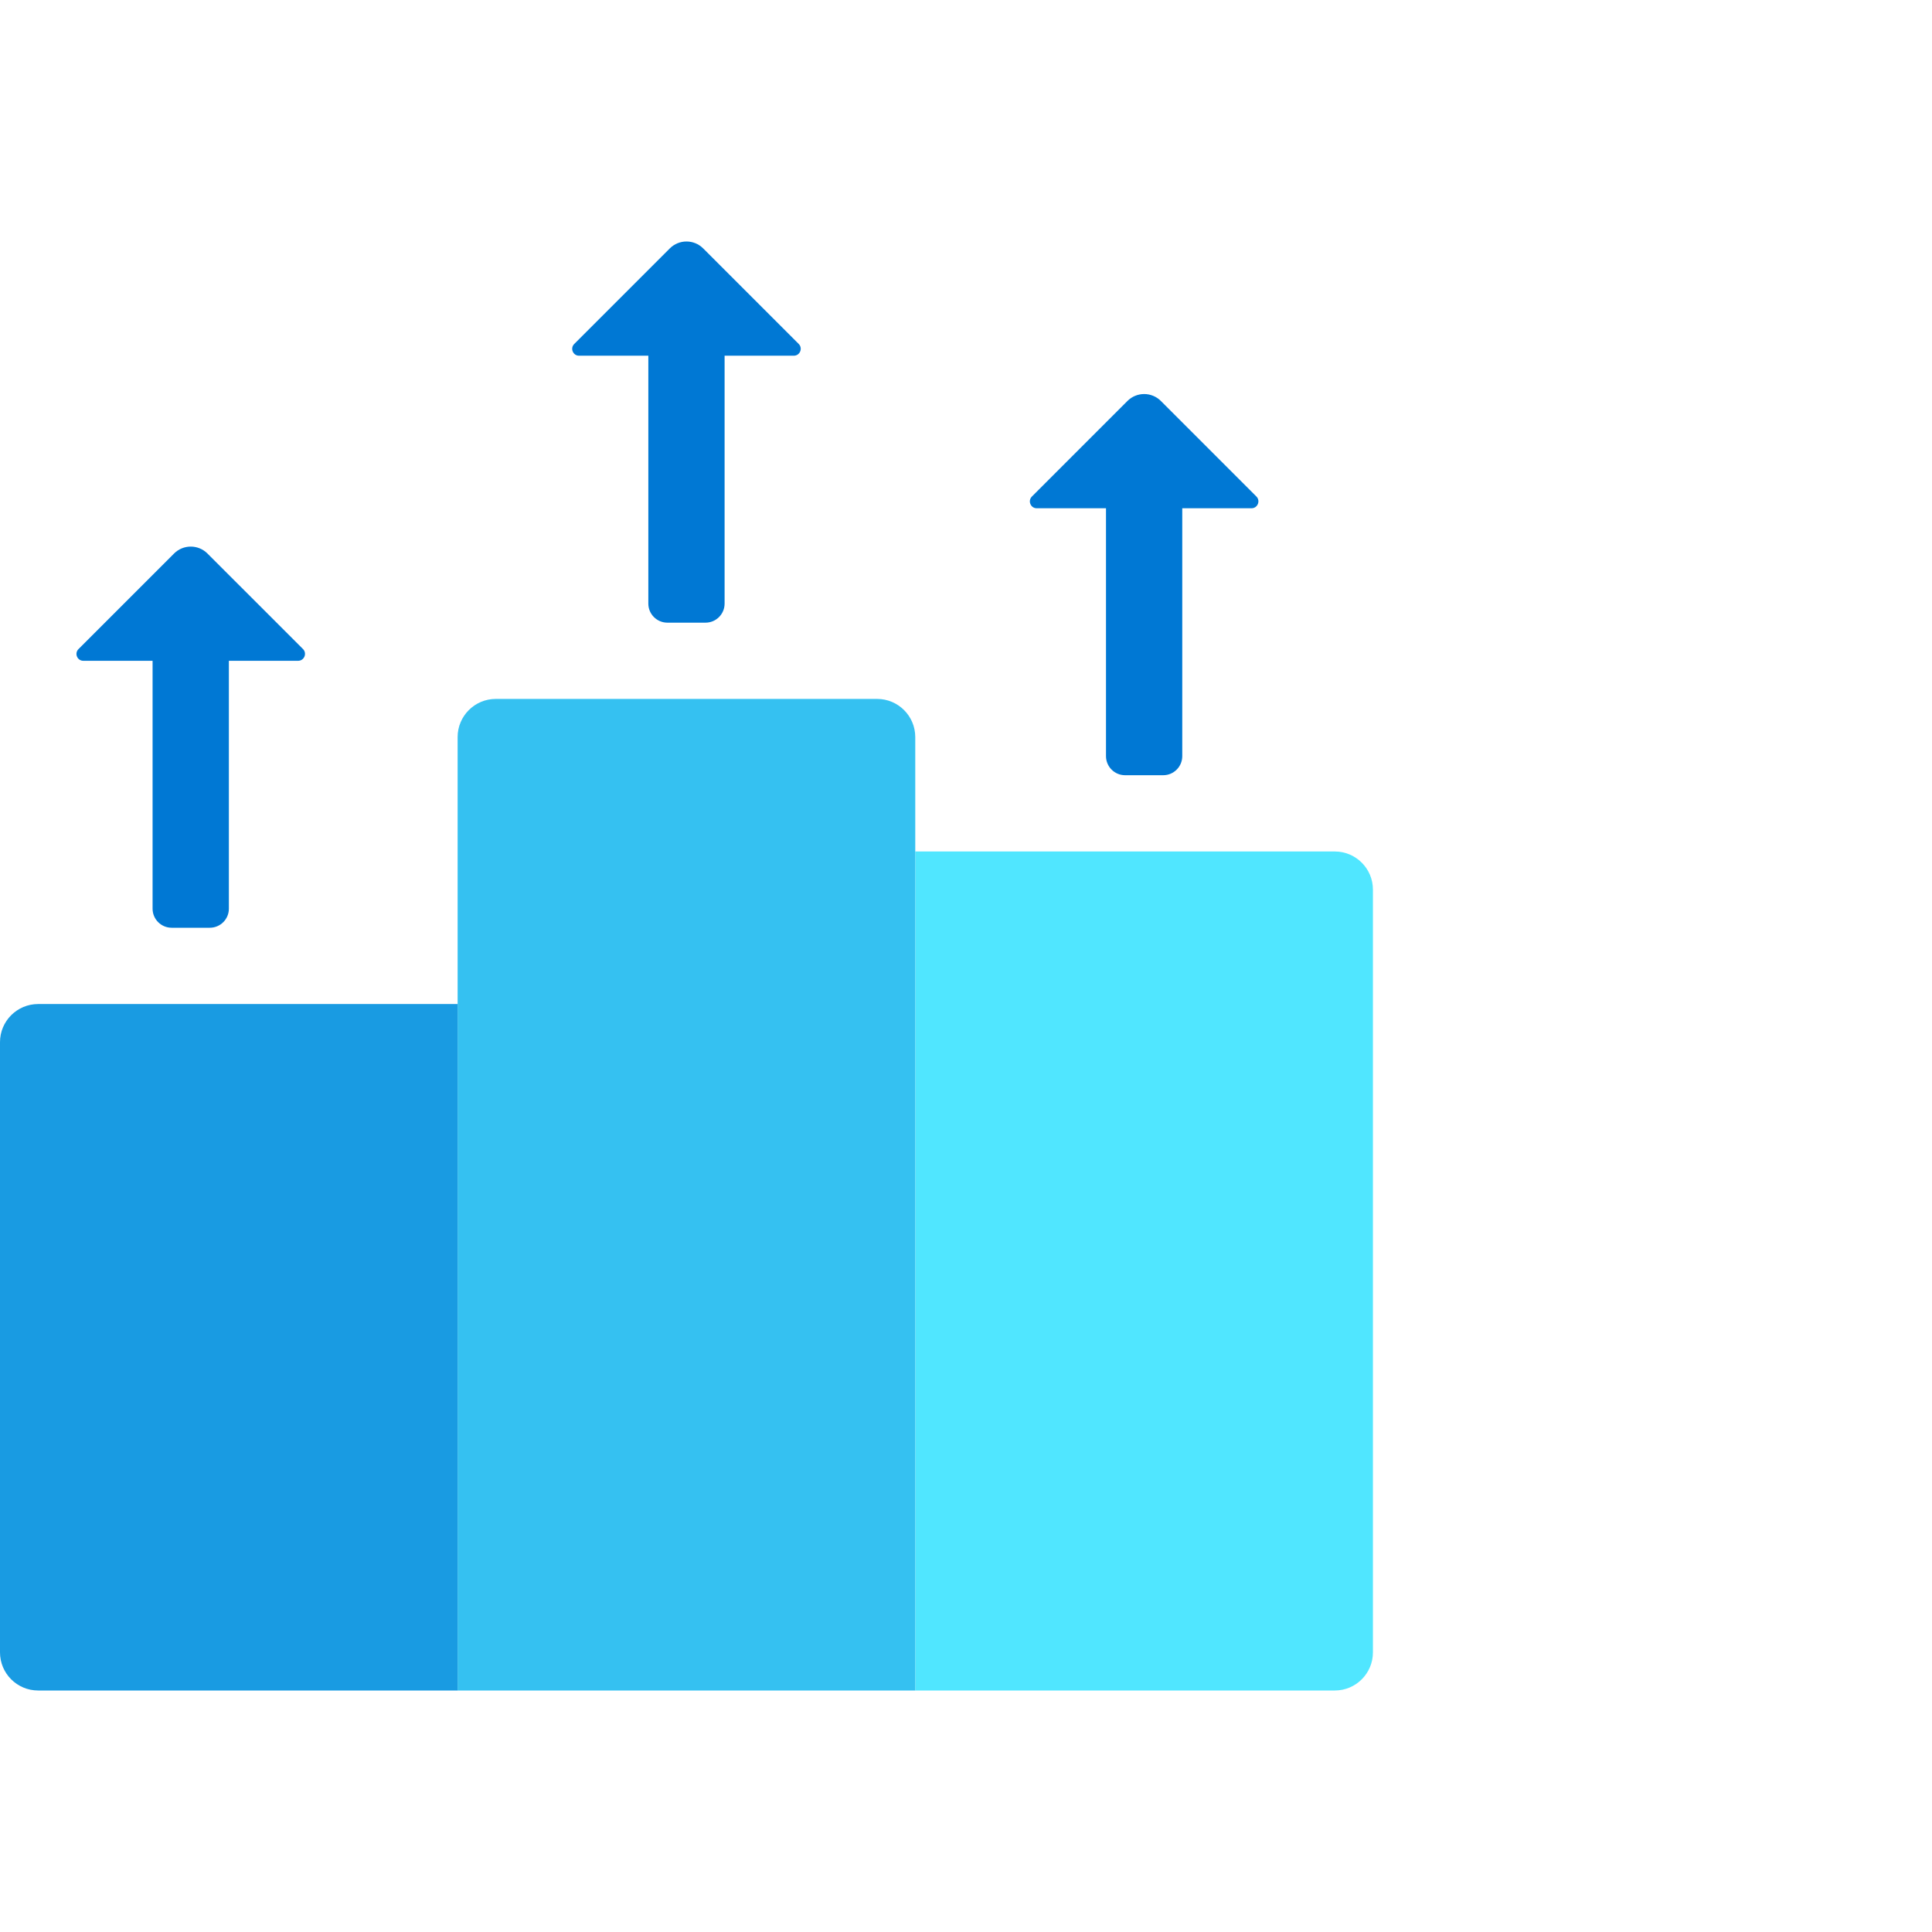
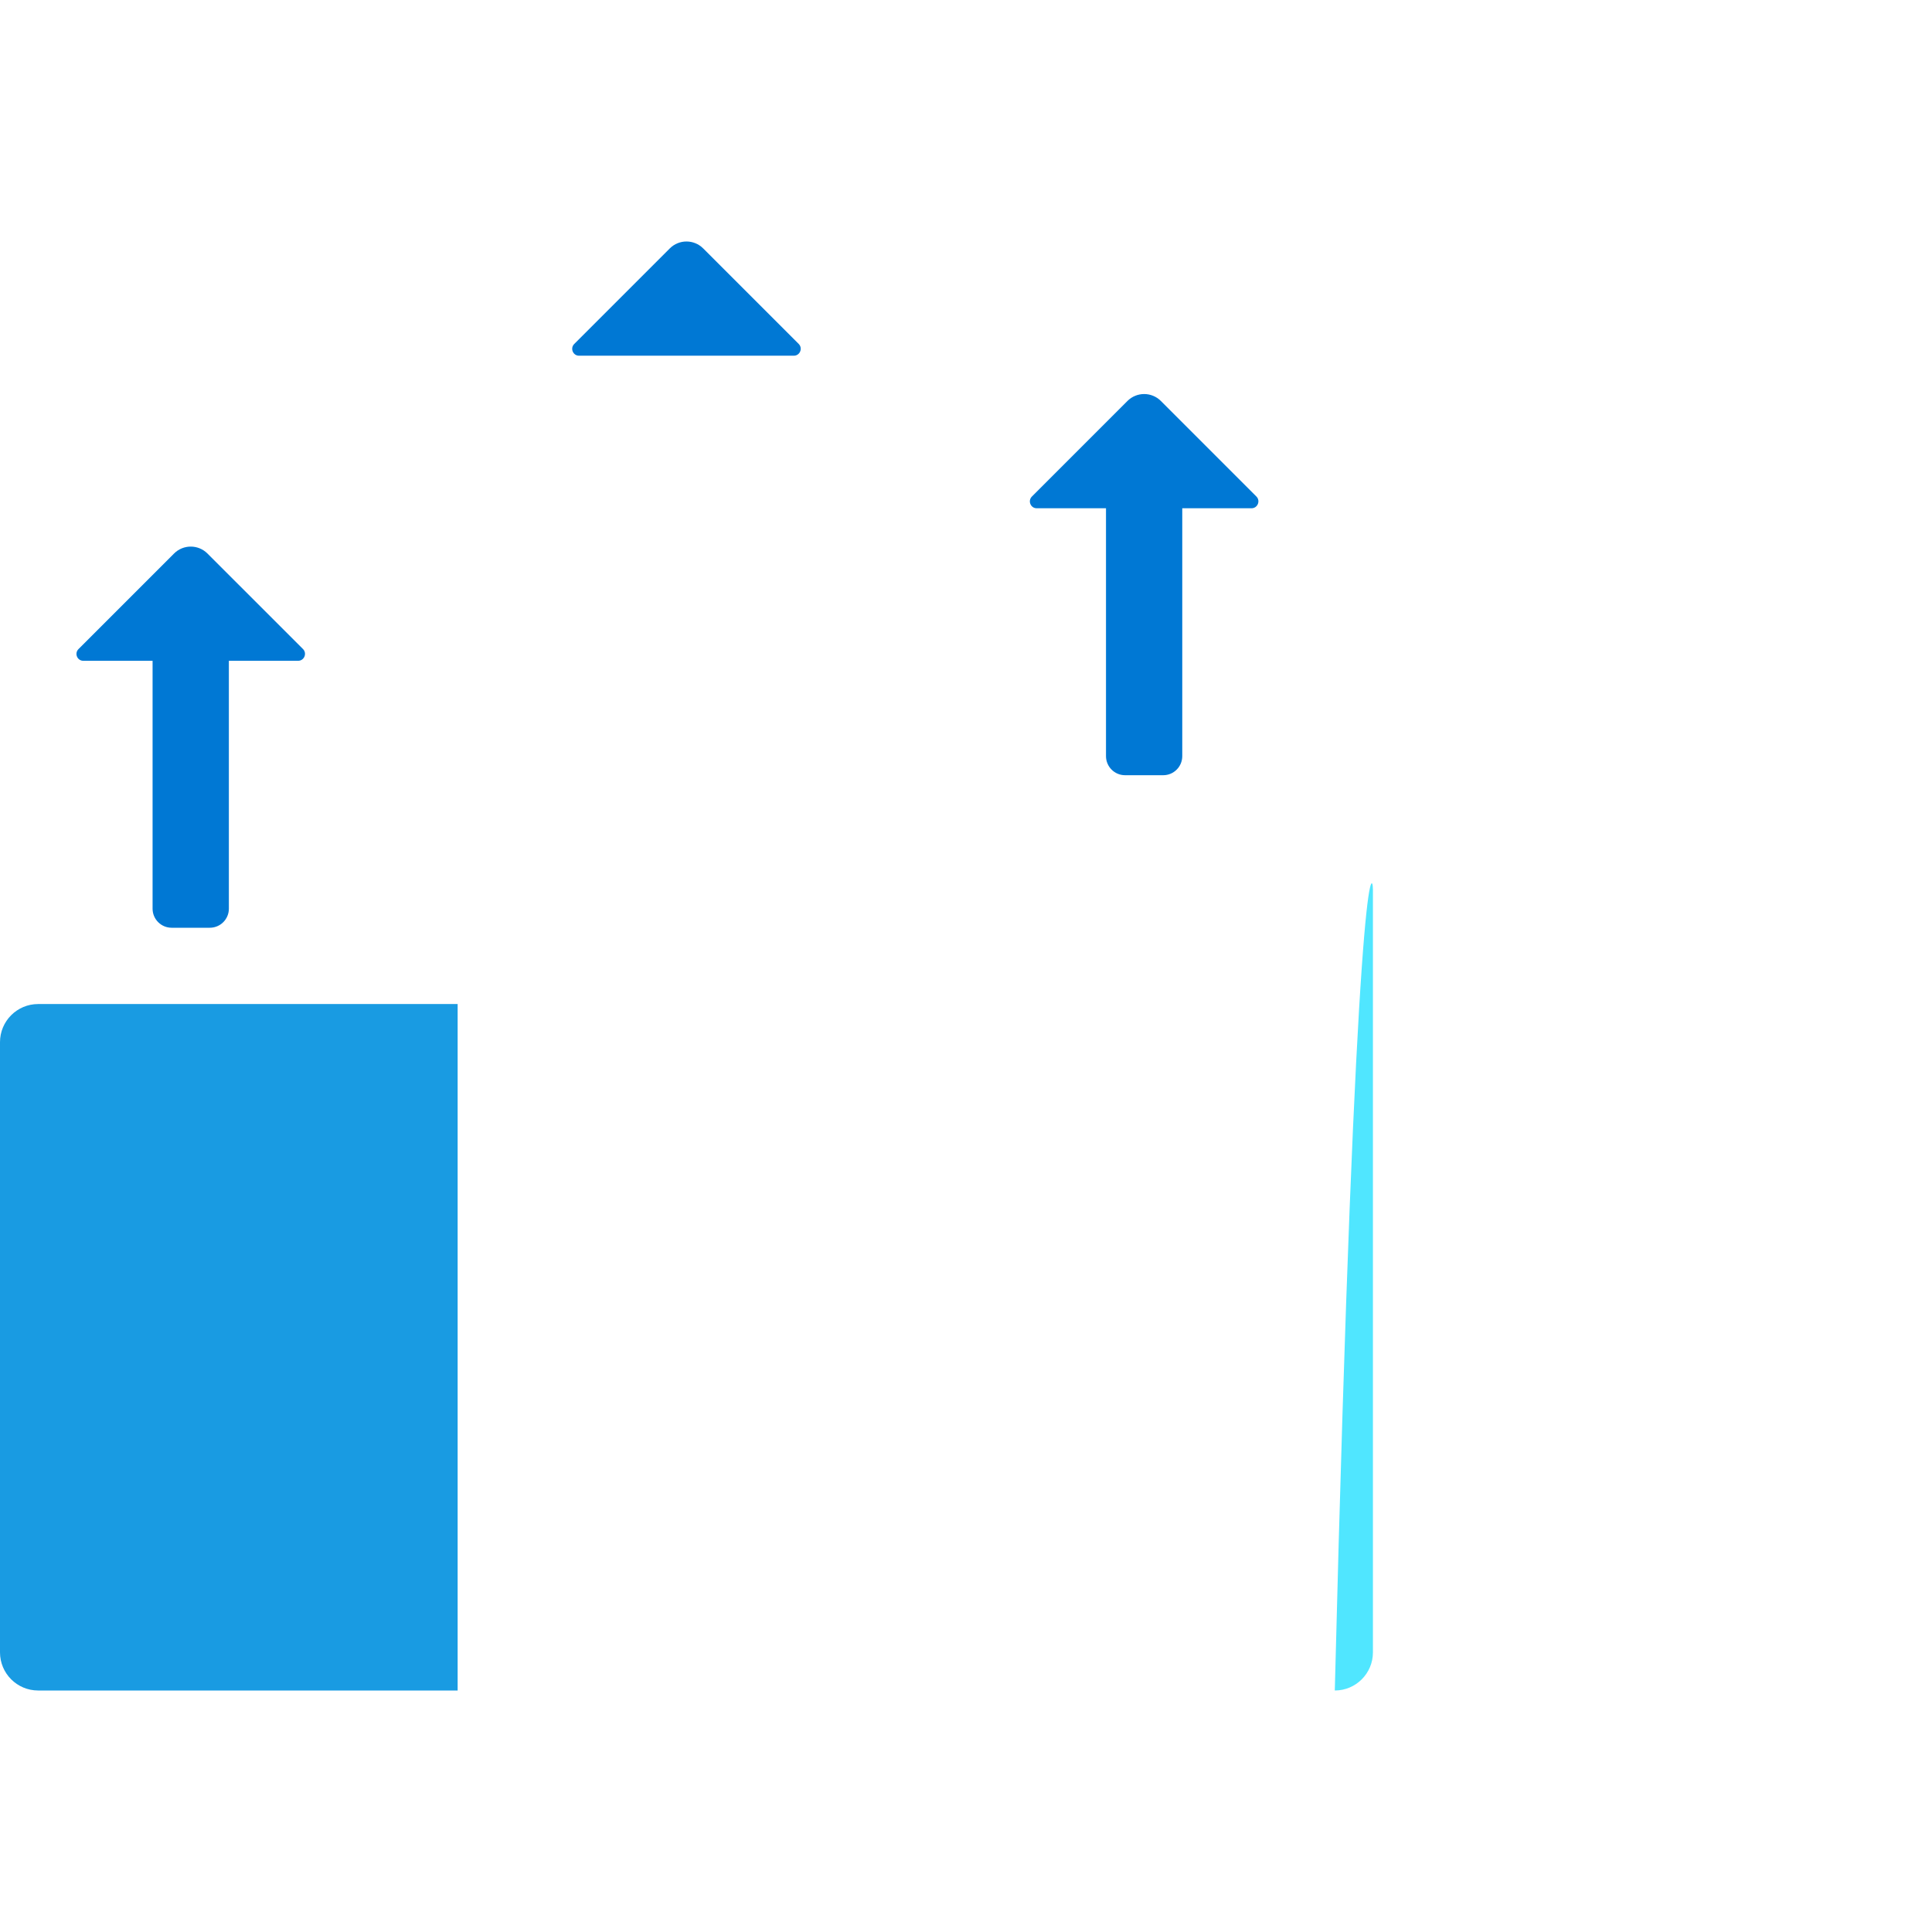
<svg xmlns="http://www.w3.org/2000/svg" width="80" height="80" viewBox="0 0 80 80" fill="none">
-   <path d="M56.85 36.837V68.421C56.85 69.293 56.143 70 55.271 70H37.9V35.258H55.271C56.143 35.258 56.85 35.966 56.85 36.837V36.837Z" fill="#50E6FF" />
-   <path d="M37.899 30.521V70H18.949V30.521C18.949 29.649 19.657 28.941 20.528 28.941H36.32C37.192 28.941 37.899 29.649 37.899 30.521H37.899Z" fill="#35C1F1" />
+   <path d="M56.85 36.837V68.421C56.85 69.293 56.143 70 55.271 70H37.9H55.271C56.143 35.258 56.85 35.966 56.85 36.837V36.837Z" fill="#50E6FF" />
  <path d="M18.95 41.575V70H1.579C0.707 70 0 69.293 0 68.421V43.154C0 42.282 0.707 41.575 1.579 41.575L18.95 41.575Z" fill="#199BE2" />
-   <path d="M30.004 13.15V24.994C30.004 25.429 29.65 25.783 29.215 25.783H27.635C27.199 25.783 26.846 25.429 26.846 24.994V13.15H30.004Z" fill="#0078D4" />
  <path d="M23.777 14.244L27.734 10.287C28.116 9.904 28.736 9.904 29.118 10.287L33.075 14.244C33.25 14.422 33.124 14.729 32.871 14.729H23.976C23.725 14.729 23.599 14.422 23.777 14.244H23.777Z" fill="#0078D4" />
  <path d="M48.955 19.466V31.31C48.955 31.746 48.602 32.1 48.166 32.1H46.587C46.151 32.1 45.797 31.746 45.797 31.31V19.466H48.955Z" fill="#0078D4" />
  <path d="M42.728 20.561L46.685 16.603C47.068 16.221 47.687 16.221 48.069 16.603L52.026 20.561C52.202 20.739 52.075 21.046 51.823 21.046H42.927C42.676 21.046 42.55 20.739 42.728 20.561H42.728Z" fill="#0078D4" />
  <path d="M9.477 25.783V37.627C9.477 38.063 9.123 38.416 8.687 38.416H7.108C6.672 38.416 6.318 38.063 6.318 37.627V25.783H9.477Z" fill="#0078D4" />
  <path d="M3.25 26.877L7.207 22.92C7.589 22.538 8.208 22.538 8.59 22.92L12.548 26.877C12.723 27.056 12.597 27.362 12.344 27.362H3.45C3.197 27.362 3.071 27.056 3.25 26.877V26.877Z" fill="#0078D4" />
</svg>